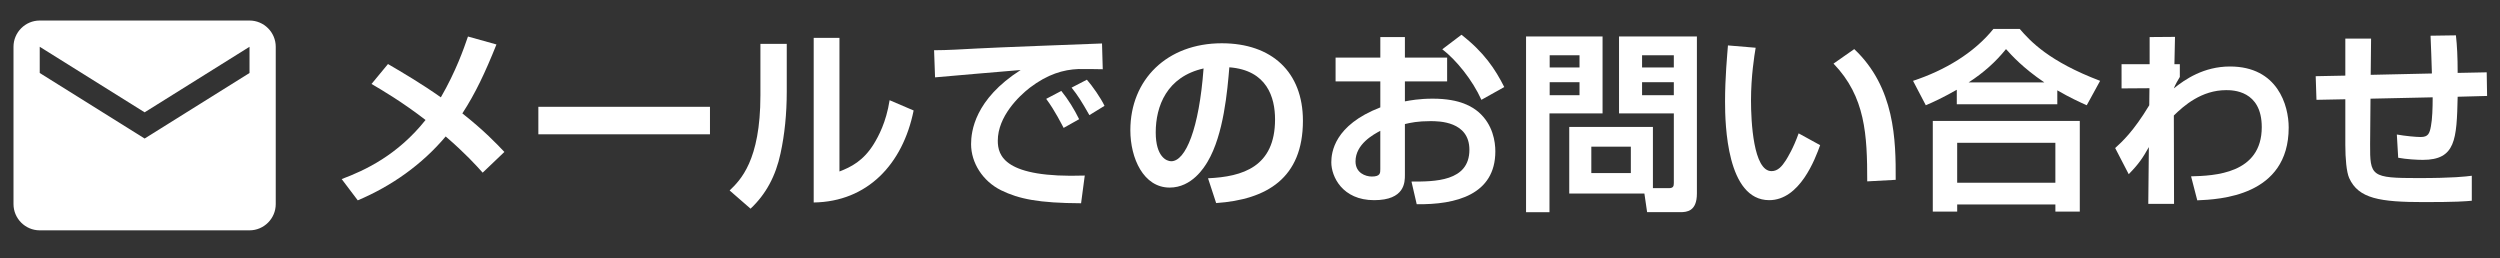
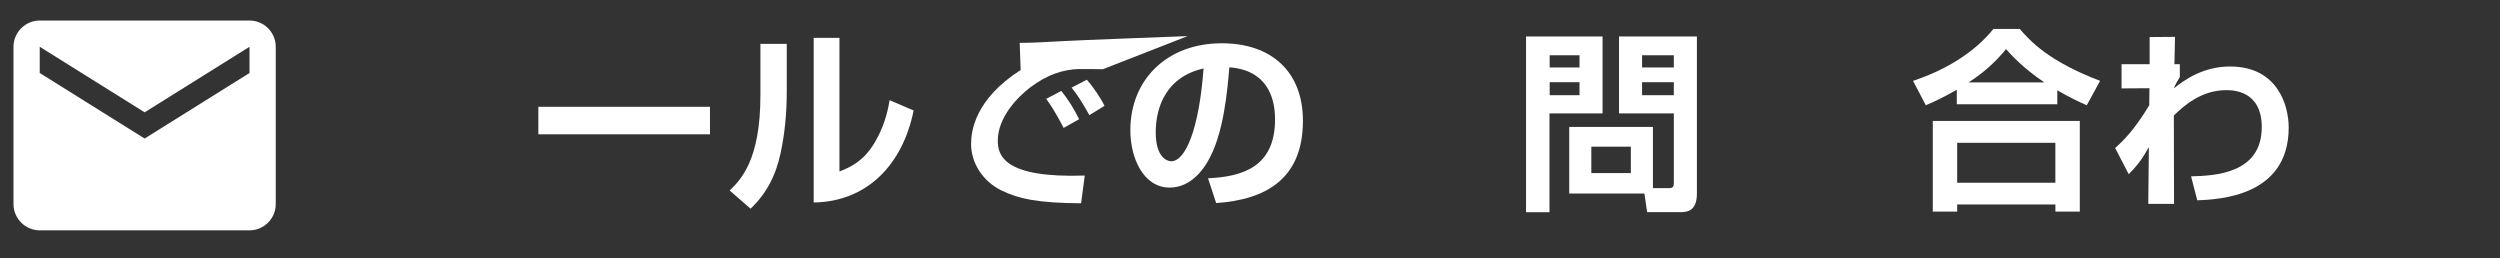
<svg xmlns="http://www.w3.org/2000/svg" version="1.1" x="0px" y="0px" width="155px" height="16px" viewBox="-0.837 -1.273 155 16" overflow="visible" enable-background="new -0.837 -1.273 155 16" xml:space="preserve">
  <rect x="-0.837" y="-1.273" width="155" height="16" fill="#333333" stroke="none" />
  <defs>
</defs>
  <g>
-     <path fill="#FFFFFF" d="M29.089,9.432c-0.42-0.469-1.068-1.188-2.293-2.245c-1.465,1.741-3.351,3.074-5.452,3.962l-0.997-1.32   c1.453-0.541,3.471-1.489,5.2-3.663c-1.429-1.104-2.69-1.849-3.35-2.233l1.021-1.236c0.925,0.54,2.089,1.225,3.278,2.065   c0.937-1.622,1.417-3.003,1.681-3.771l1.766,0.493c-0.697,1.741-1.309,3.038-2.114,4.274c1.369,1.081,2.138,1.897,2.606,2.39   L29.089,9.432z" />
    <path fill="#FFFFFF" d="M43.181,5.349v1.705h-10.64V5.349H43.181z" />
    <path fill="#FFFFFF" d="M47.942,4.4c0,1.393-0.132,2.666-0.384,3.83c-0.3,1.417-0.913,2.546-1.861,3.435l-1.297-1.129   c0.66-0.636,1.909-1.837,1.909-5.896V1.446h1.633V4.4z M51.208,9.359c0.721-0.276,1.489-0.66,2.138-1.717   c0.276-0.456,0.757-1.321,0.973-2.702l1.489,0.637c-0.672,3.338-2.87,5.656-6.196,5.704V1.073h1.597V9.359z" />
-     <path fill="#FFFFFF" d="M67.534,3.02c-0.276,0-1.057-0.024-1.501-0.013c-0.949,0.036-1.921,0.324-3.014,1.153   c-0.685,0.528-1.993,1.789-1.993,3.29c0,0.925,0.396,2.33,5.392,2.161l-0.228,1.718c-2.63-0.012-3.855-0.265-4.959-0.805   c-1.141-0.564-1.861-1.705-1.861-2.858c0-0.78,0.216-2.773,3.074-4.599c-0.841,0.071-4.551,0.384-5.308,0.456l-0.06-1.682   c0.805,0,1.766-0.06,2.654-0.107c1.033-0.061,6.533-0.265,7.758-0.312L67.534,3.02z M65.108,6.657   c-0.12-0.216-0.528-1.057-1.081-1.801l0.937-0.492c0.42,0.517,0.805,1.141,1.105,1.753L65.108,6.657z M66.705,5.865   C66.213,5,65.985,4.641,65.601,4.16l0.949-0.492c0.336,0.384,0.853,1.116,1.093,1.621L66.705,5.865z" />
+     <path fill="#FFFFFF" d="M67.534,3.02c-0.276,0-1.057-0.024-1.501-0.013c-0.949,0.036-1.921,0.324-3.014,1.153   c-0.685,0.528-1.993,1.789-1.993,3.29c0,0.925,0.396,2.33,5.392,2.161l-0.228,1.718c-2.63-0.012-3.855-0.265-4.959-0.805   c-1.141-0.564-1.861-1.705-1.861-2.858c0-0.78,0.216-2.773,3.074-4.599l-0.06-1.682   c0.805,0,1.766-0.06,2.654-0.107c1.033-0.061,6.533-0.265,7.758-0.312L67.534,3.02z M65.108,6.657   c-0.12-0.216-0.528-1.057-1.081-1.801l0.937-0.492c0.42,0.517,0.805,1.141,1.105,1.753L65.108,6.657z M66.705,5.865   C66.213,5,65.985,4.641,65.601,4.16l0.949-0.492c0.336,0.384,0.853,1.116,1.093,1.621L66.705,5.865z" />
    <path fill="#FFFFFF" d="M74.061,9.78c2.149-0.097,4.155-0.709,4.155-3.651c0-1.356-0.492-3.05-2.834-3.229   c-0.12,1.44-0.348,4.167-1.345,5.848c-0.205,0.349-0.973,1.609-2.354,1.609c-1.621,0-2.438-1.813-2.438-3.555   c0-3.146,2.281-5.392,5.668-5.392c3.11,0,5.032,1.789,5.032,4.803c0,3.555-2.234,4.888-5.38,5.104L74.061,9.78z M70.818,6.934   c0,1.514,0.673,1.79,0.961,1.79c0.889,0,1.729-2.006,2.005-5.753C71.502,3.487,70.818,5.312,70.818,6.934z" />
-     <path fill="#FFFFFF" d="M84.742,1.025h1.525v1.273h2.618v1.477h-2.618v1.237c0.324-0.061,0.889-0.168,1.729-0.168   c1.729,0,2.474,0.528,2.834,0.828c0.9,0.78,1.044,1.85,1.044,2.438c0,2.679-2.426,3.314-4.875,3.278l-0.324-1.404   c1.405,0,3.591,0.012,3.591-1.97c0-1.777-1.91-1.777-2.414-1.777c-0.792,0-1.225,0.096-1.585,0.181v3.158   c0,0.444,0,1.561-1.909,1.561c-1.97,0-2.654-1.465-2.654-2.342c0-0.612,0.18-2.306,3.039-3.41V3.775h-2.774V2.299h2.774V1.025z    M84.742,6.838c-0.433,0.229-1.537,0.828-1.537,1.897c0,0.708,0.612,0.937,1.008,0.937c0.529,0,0.529-0.216,0.529-0.456V6.838z    M89.773,0.882c1.405,1.093,2.09,2.125,2.654,3.242L91.01,4.916c-0.552-1.225-1.561-2.474-2.425-3.134L89.773,0.882z" />
    <path fill="#FFFFFF" d="M93.778,0.989h4.744v4.768h-3.291v6.125h-1.453V0.989z M95.243,2.154v0.757h1.85V2.154H95.243z    M95.243,3.823v0.805h1.85V3.823H95.243z M101.644,10.393h0.985c0.276,0,0.312-0.12,0.312-0.324V5.757h-3.398V0.989h4.828v9.739   c0,1.104-0.625,1.153-1.033,1.153h-2.054l-0.168-1.153h-4.66V6.598h5.188V10.393z M97.825,7.822v1.634h2.45V7.822H97.825z    M100.971,2.154v0.757h1.969V2.154H100.971z M100.971,3.823v0.805h1.969V3.823H100.971z" />
-     <path fill="#FFFFFF" d="M108.014,1.687c-0.084,0.492-0.289,1.789-0.289,3.266c0,1.297,0.144,4.384,1.273,4.384   c0.396,0,0.648-0.301,0.889-0.673c0.12-0.192,0.468-0.757,0.792-1.669l1.333,0.732c-0.312,0.864-1.261,3.41-3.158,3.41   c-2.63,0-2.738-4.684-2.738-6.112c0-1.501,0.132-2.858,0.18-3.482L108.014,1.687z M114.931,9.972c0-2.882-0.108-5.247-2.09-7.301   l1.285-0.9c2.521,2.377,2.582,5.632,2.57,8.105L114.931,9.972z" />
    <path fill="#FFFFFF" d="M120.484,4.292c-0.865,0.492-1.465,0.769-1.921,0.961l-0.792-1.514c1.969-0.648,3.783-1.729,4.983-3.218   h1.633c0.672,0.78,1.825,2.018,4.983,3.218l-0.829,1.514c-0.432-0.192-1.081-0.492-1.825-0.925v0.864h-6.232V4.292z M118.995,6.226   h9.115v5.62h-1.513v-0.444h-6.088v0.444h-1.513V6.226z M120.508,7.582v2.474h6.088V7.582H120.508z M125.912,3.836   c-1.345-0.913-2.018-1.67-2.377-2.065c-0.648,0.805-1.405,1.477-2.318,2.065H125.912z" />
    <path fill="#FFFFFF" d="M135.009,9.66c1.429-0.036,4.383-0.145,4.383-3.051c0-2.293-1.825-2.293-2.209-2.293   c-1.525,0-2.618,0.96-3.242,1.572l0.012,5.477h-1.597l0.036-3.519c-0.372,0.66-0.612,1.032-1.249,1.681l-0.84-1.621   c0.432-0.396,1.129-1.021,2.113-2.653l0.012-1.057l-1.729,0.012V2.707h1.741V1.025l1.573-0.012l-0.036,1.693h0.336v0.792   c-0.084,0.133-0.3,0.505-0.372,0.709c0.685-0.553,1.849-1.357,3.482-1.357c2.954,0,3.639,2.414,3.639,3.783   c0,4.275-4.311,4.455-5.668,4.515L135.009,9.66z" />
-     <path fill="#FFFFFF" d="M151.43,0.918c0.072,0.636,0.108,1.333,0.108,2.329l1.801-0.036l0.024,1.465l-1.825,0.049   c-0.06,2.653-0.12,3.914-2.162,3.914c-0.336,0-1.009-0.035-1.525-0.132l-0.084-1.44c0.541,0.096,1.201,0.155,1.477,0.155   c0.468,0,0.553-0.216,0.637-0.672c0.084-0.433,0.108-1.117,0.108-1.789l-3.855,0.084l-0.024,2.81   c-0.012,2.006,0.06,2.113,2.99,2.113c2.162,0,2.93-0.096,3.314-0.144v1.549c-0.396,0.036-0.973,0.084-2.954,0.084   c-2.75,0-4.071-0.216-4.647-1.489c-0.168-0.372-0.24-1.213-0.24-2.053V4.881l-1.789,0.035l-0.048-1.465l1.837-0.036V1.122h1.597   l-0.024,2.245l3.795-0.084c-0.012-0.372-0.06-1.921-0.084-2.342L151.43,0.918z" />
  </g>
  <path id="Shape_13_" fill="#FFFFFF" d="M14.634,0H1.626C0.732,0,0,0.732,0,1.627v9.754c0,0.895,0.732,1.627,1.626,1.627h13.008  c0.894,0,1.625-0.732,1.625-1.627V1.627C16.259,0.732,15.528,0,14.634,0L14.634,0z M14.634,3.252L8.13,7.316L1.626,3.252V1.627  L8.13,5.691l6.503-4.064V3.252L14.634,3.252z" />
</svg>